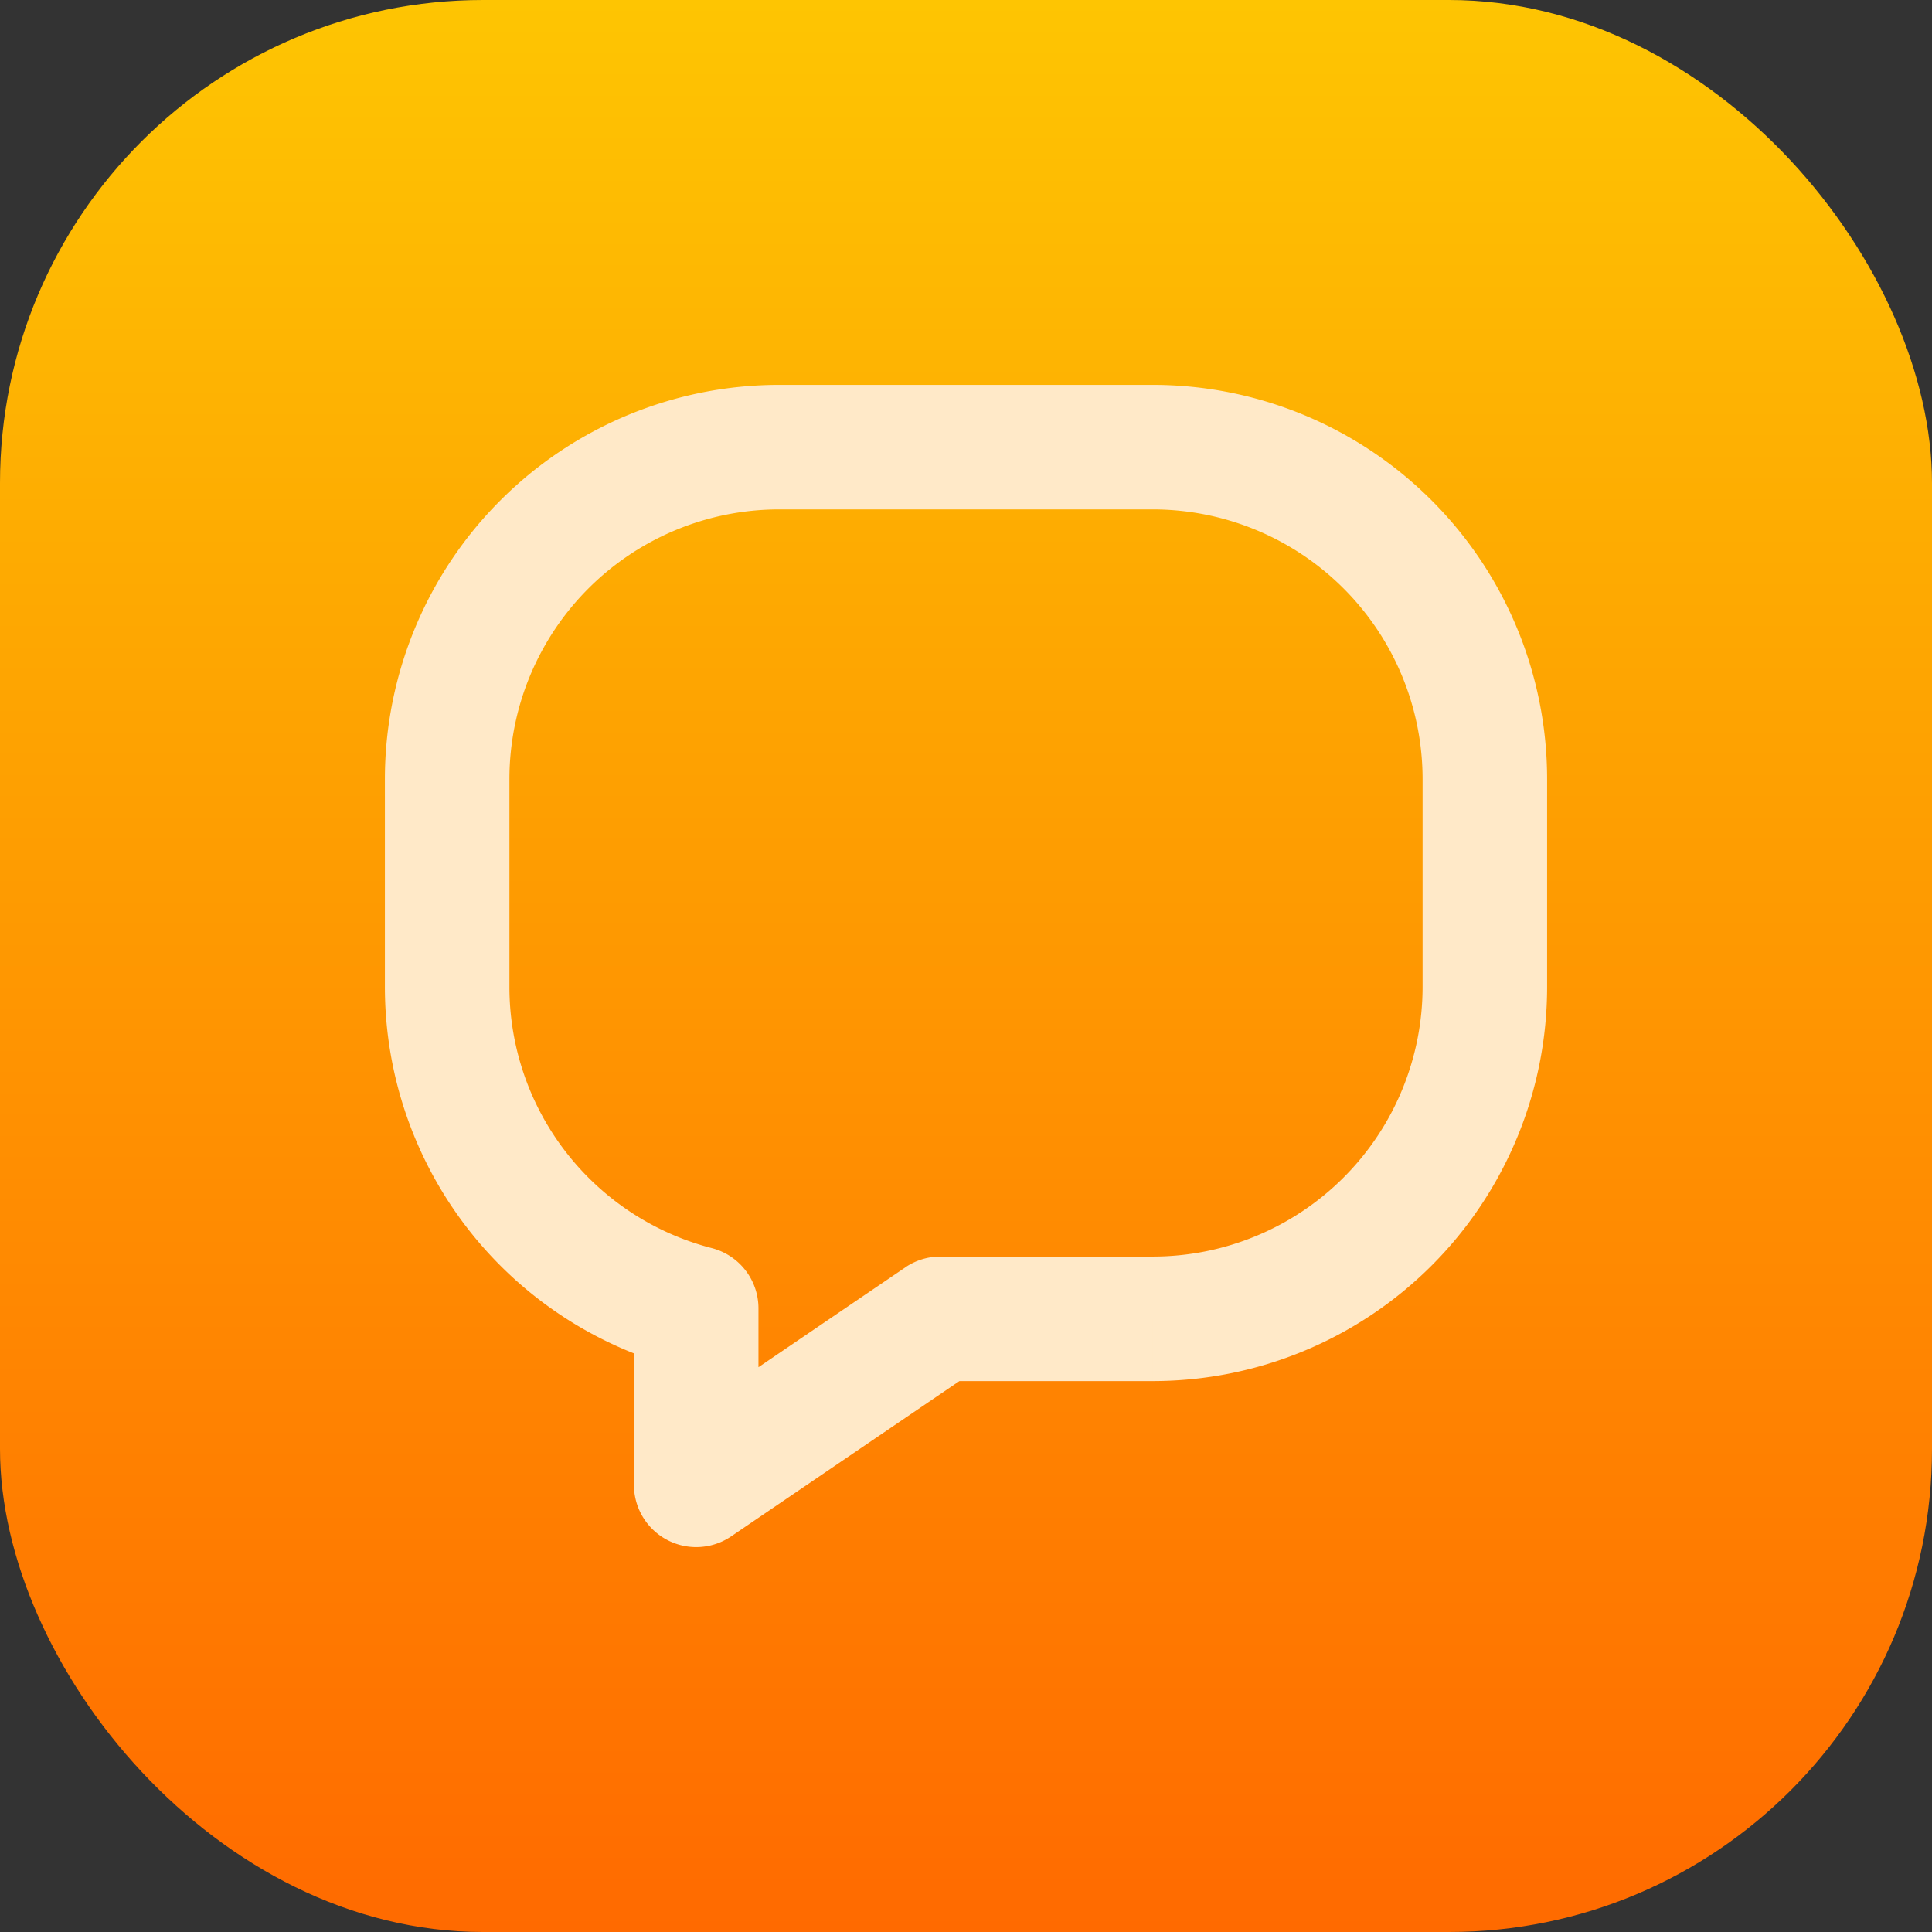
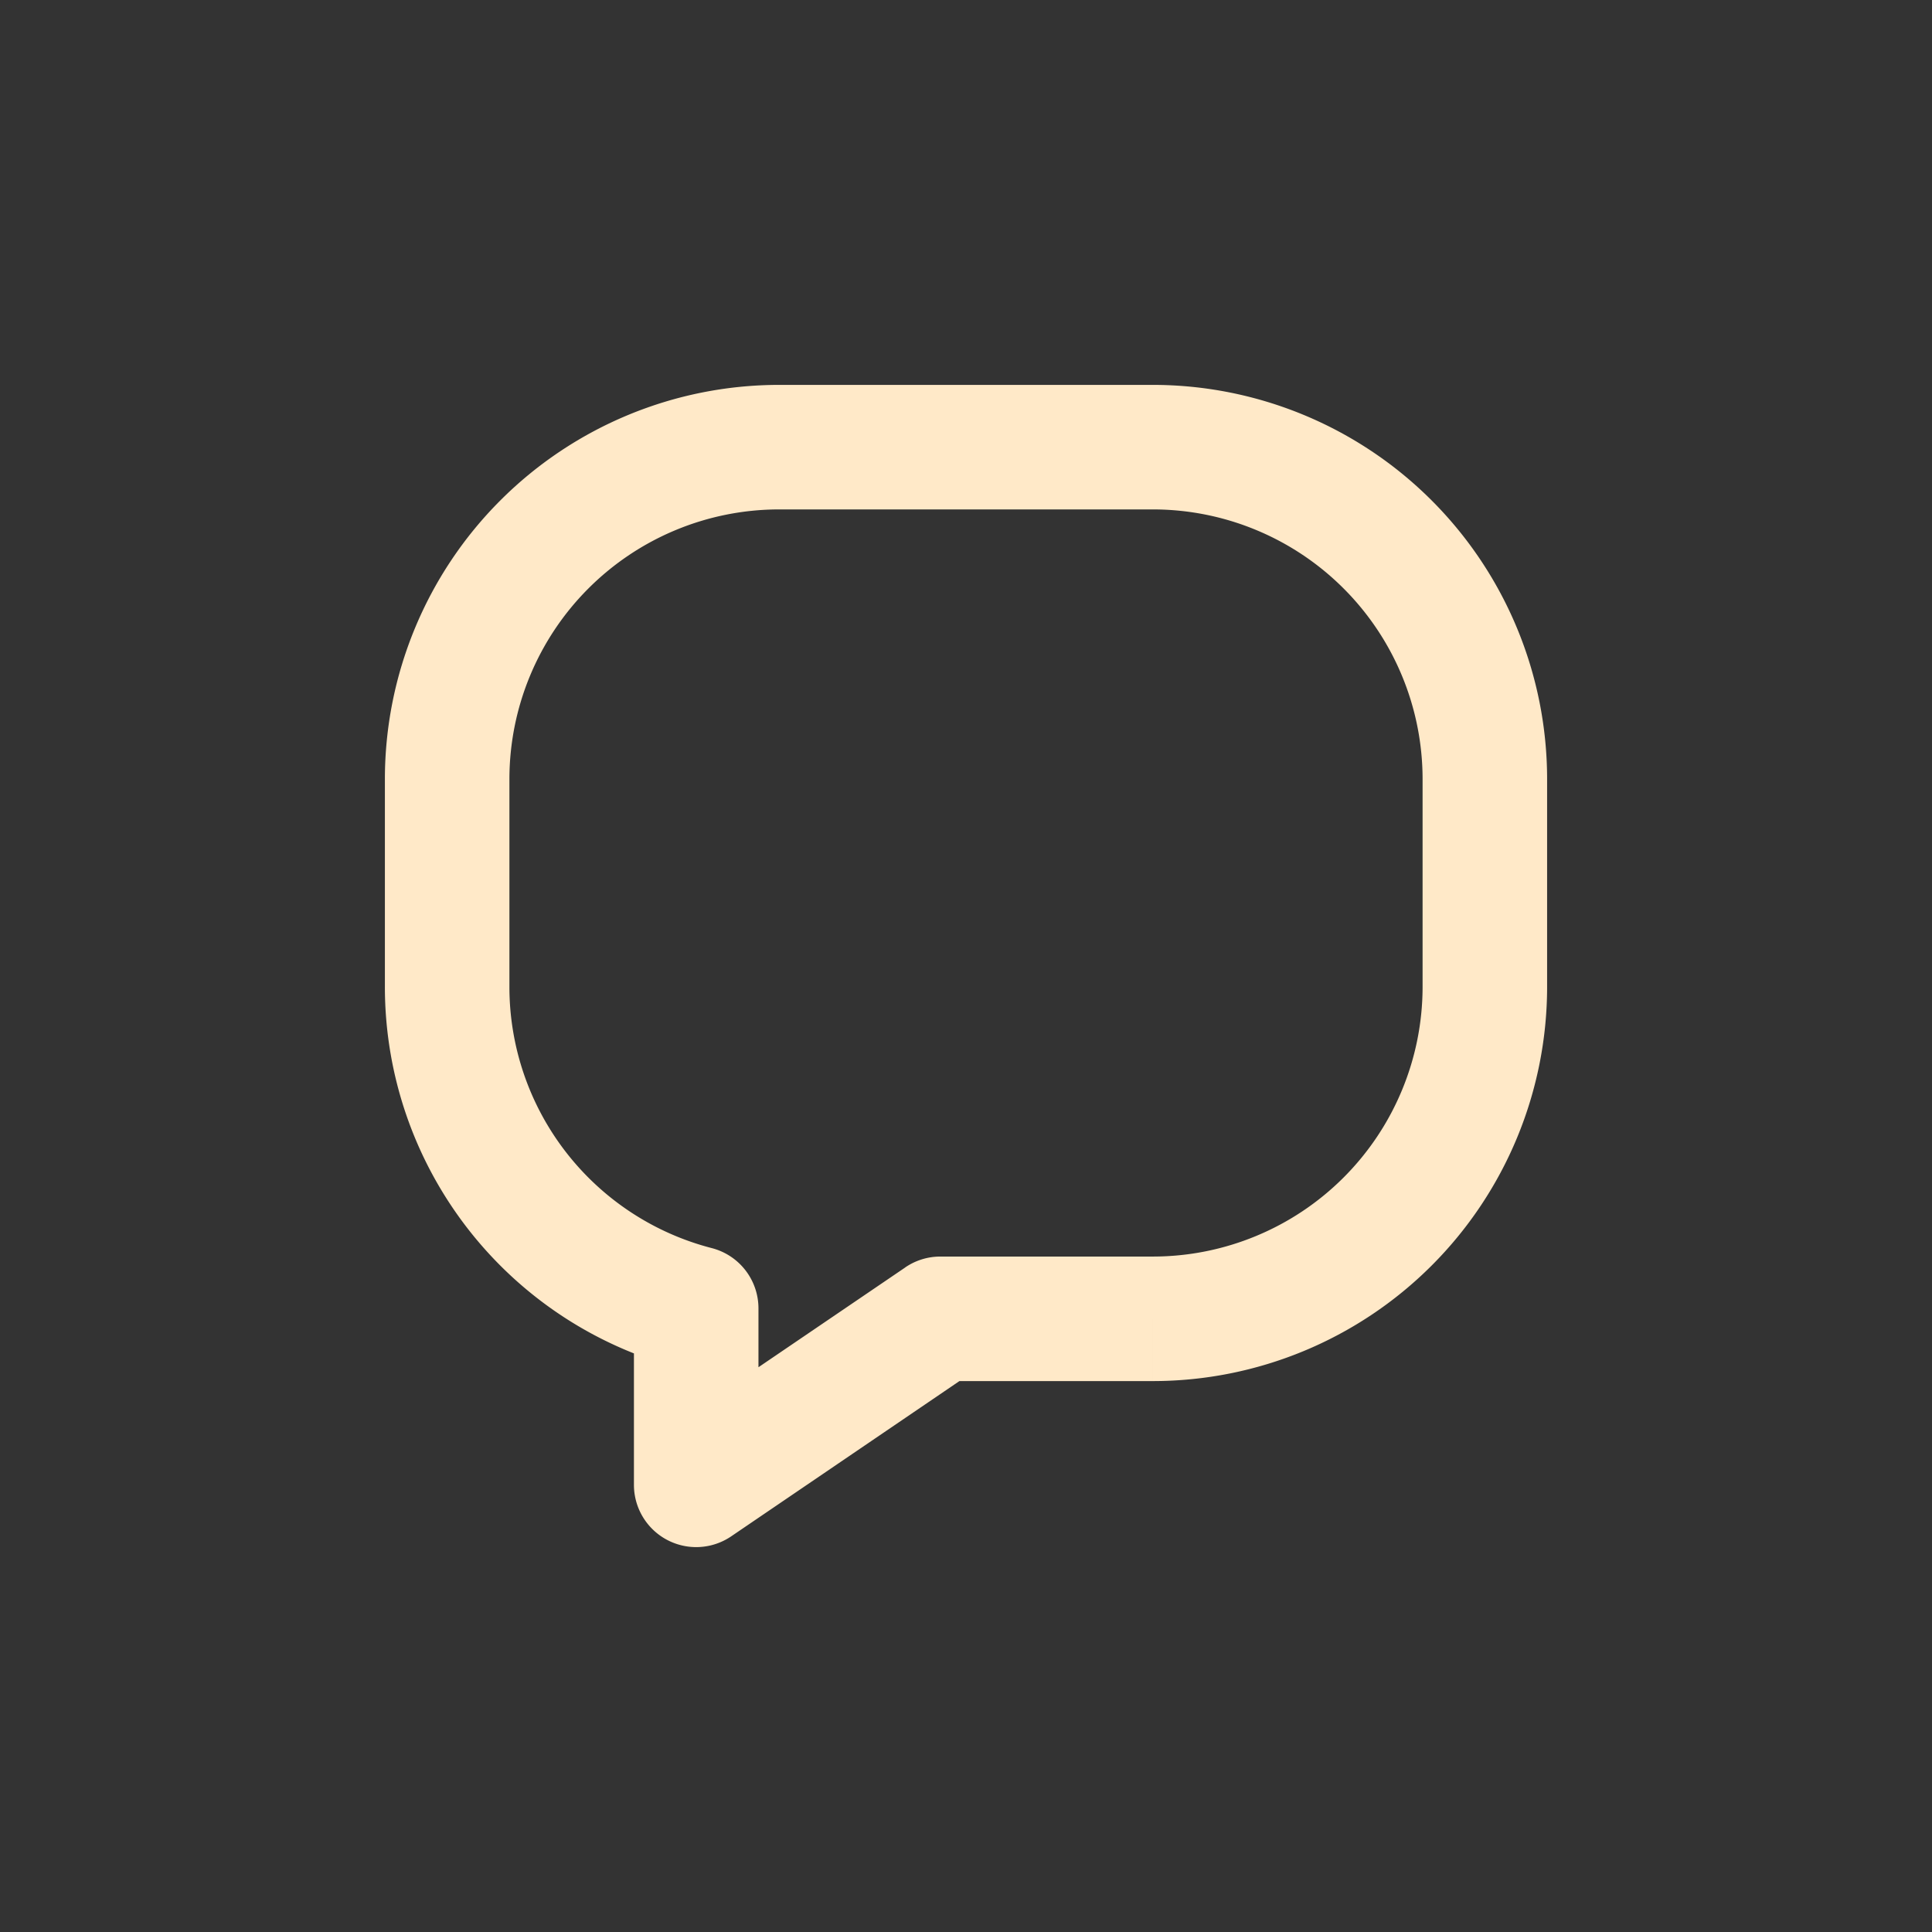
<svg xmlns="http://www.w3.org/2000/svg" width="512" height="512" fill="none" viewBox="0 0 512 512">
  <rect x="0" y="0" width="512" height="512" fill="#333333" stroke="none" />
-   <rect width="512" height="512" fill="url(#a)" paint-order="stroke" rx="128" />
  <defs>
    <linearGradient id="a" gradientTransform="rotate(90)" gradientUnits="userSpaceOnUse" style="transform-origin:center center 0">
      <stop stop-color="#fec502" />
      <stop offset="1" stop-color="#ff6a00" />
    </linearGradient>
  </defs>
  <svg width="352" height="352" x="80" y="80" alignment-baseline="middle" style="color:#ffe9c8" viewBox="0 0 16 16">
    <path fill="currentColor" d="M4.75 12.124h.75a.75.75 0 0 0-.563-.726zm0 2.126H4a.75.75 0 0 0 1.172.62zm2.941-2v-.75a.75.75 0 0 0-.422.13zM2.5 5.75A3.25 3.25 0 0 1 5.75 2.5V1A4.75 4.75 0 0 0 1 5.75zm0 2.5v-2.5H1v2.5zm2.437 3.148A3.25 3.25 0 0 1 2.5 8.25H1a4.75 4.75 0 0 0 3.563 4.6zM5.5 14.25v-2.126H4v2.126zm1.77-2.62-2.942 2 .844 1.24 2.94-2zm2.98-.13H7.691V13h2.559zm3.25-3.25a3.25 3.25 0 0 1-3.25 3.25V13A4.75 4.75 0 0 0 15 8.25zm0-2.5v2.5H15v-2.5zM10.25 2.5a3.25 3.25 0 0 1 3.25 3.25H15A4.75 4.75 0 0 0 10.25 1zm-4.5 0h4.5V1h-4.5z" />
  </svg>
</svg>